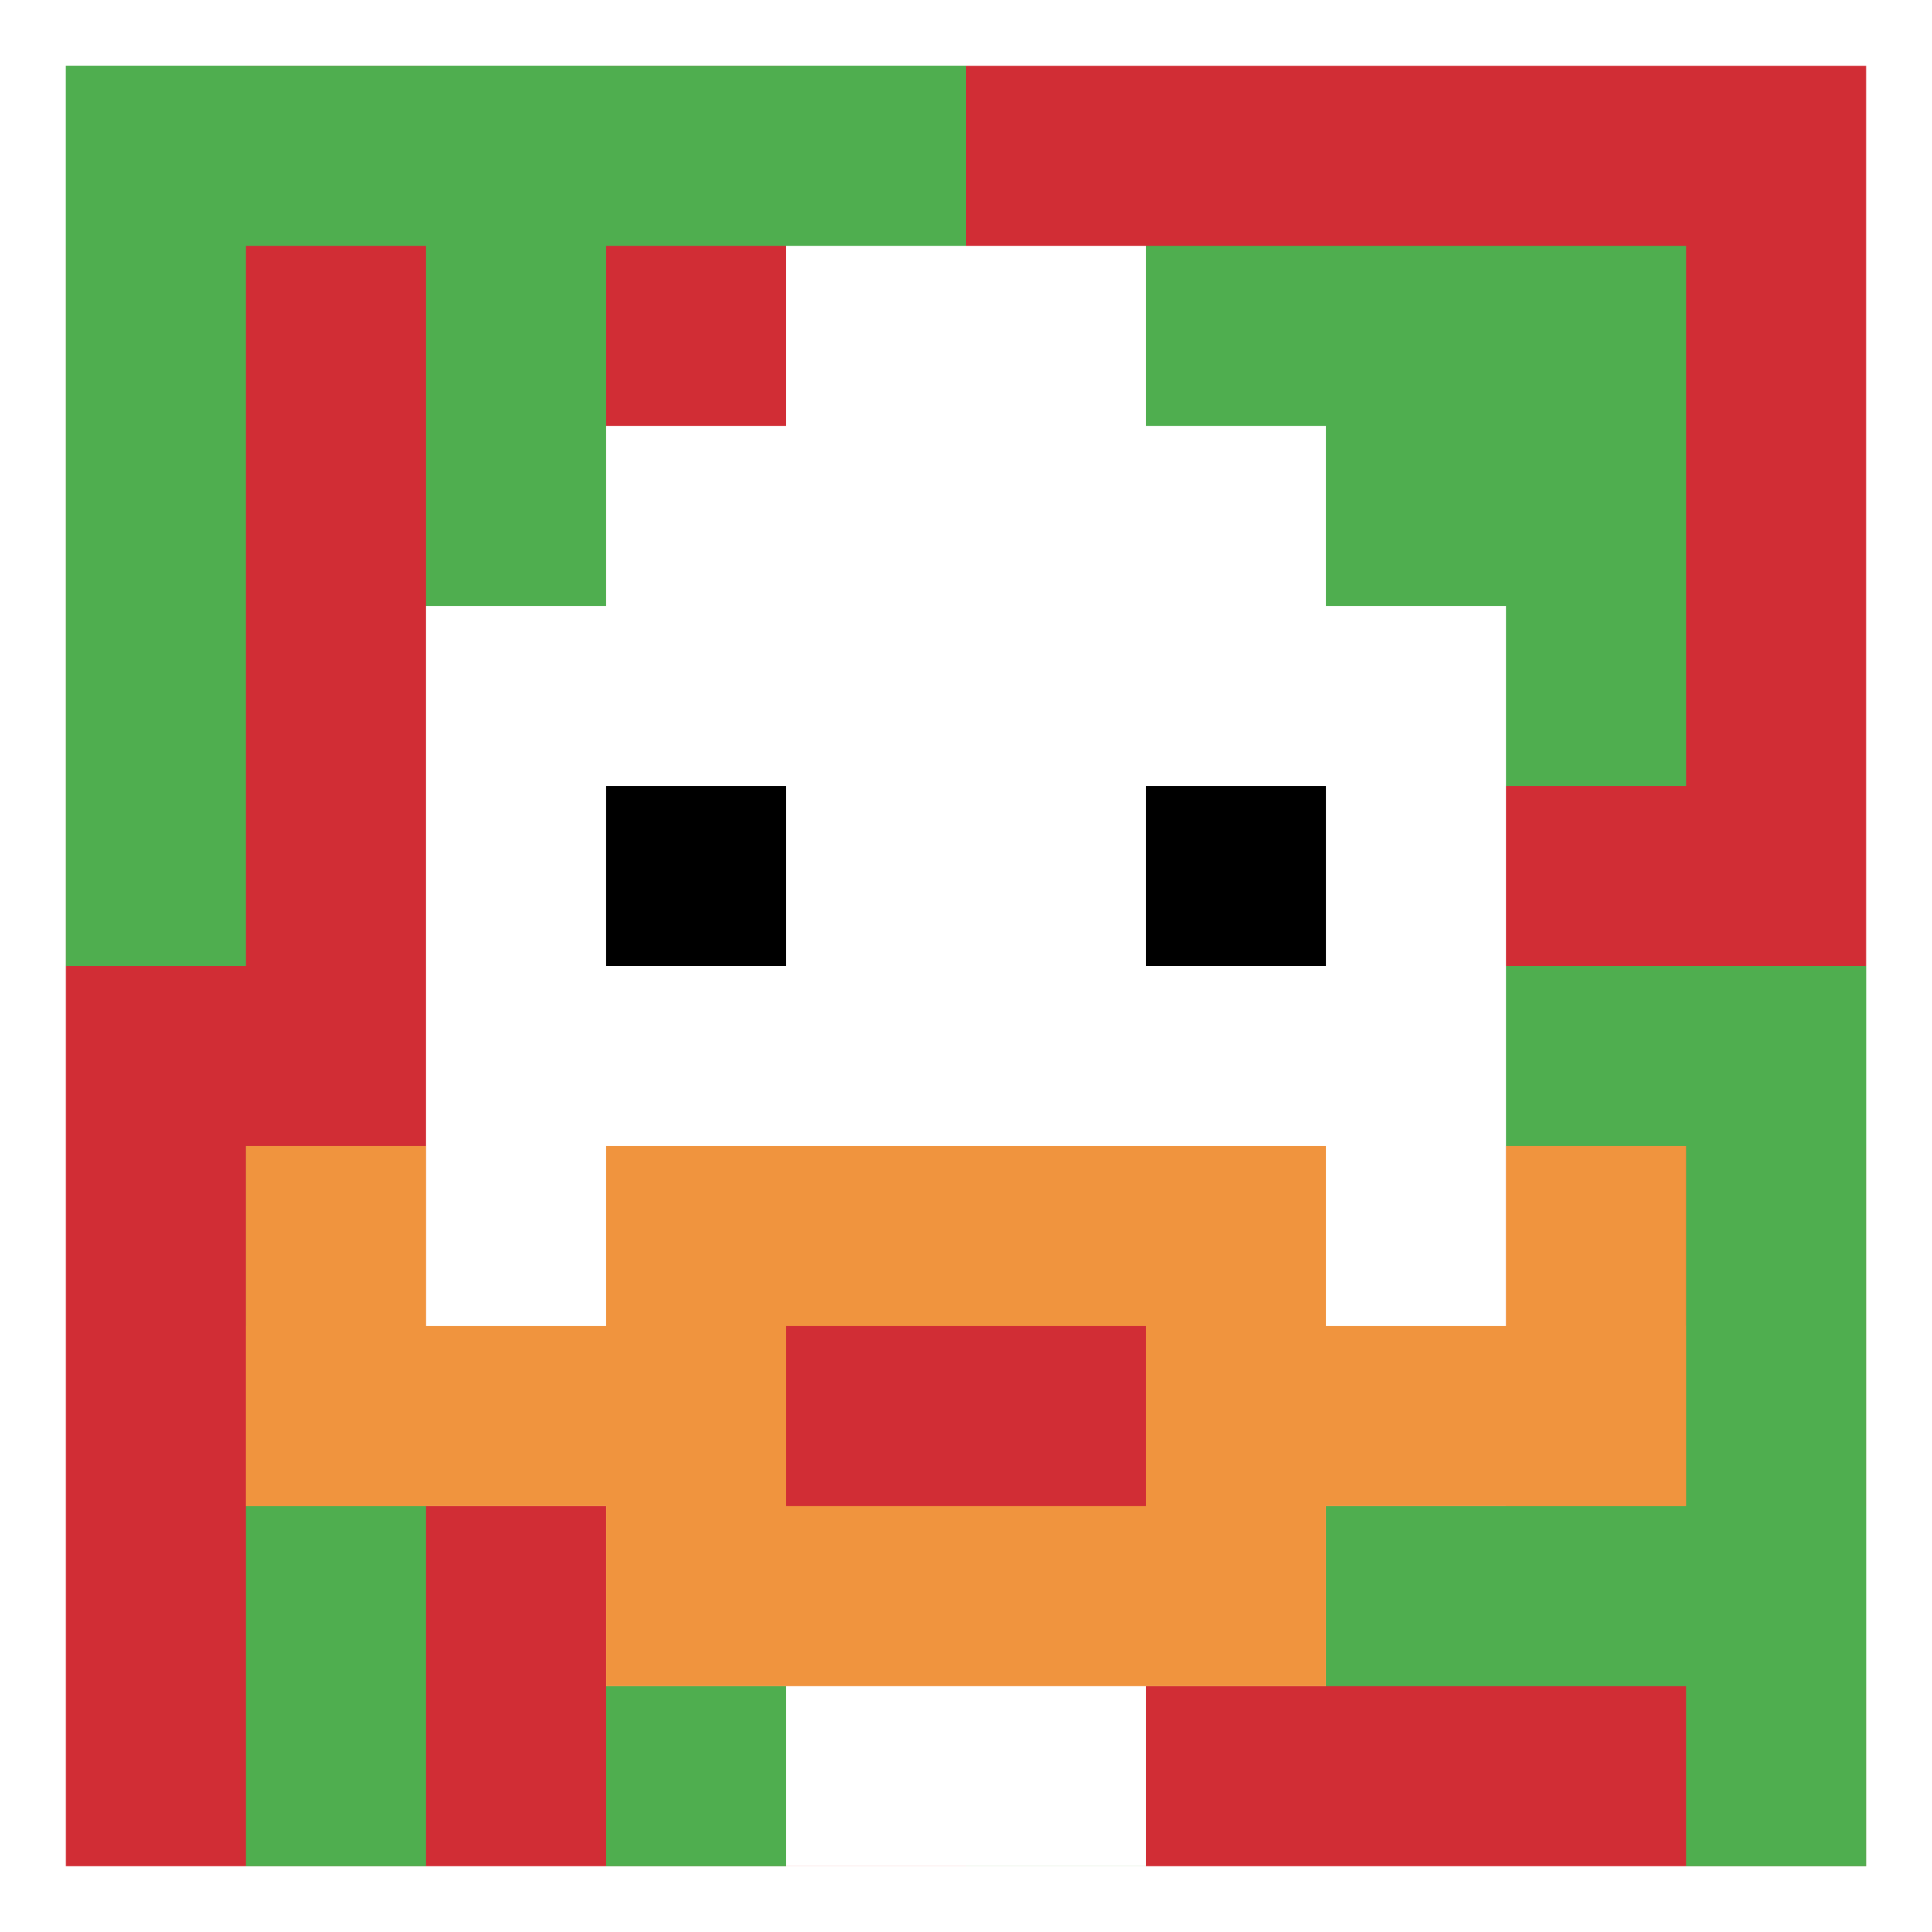
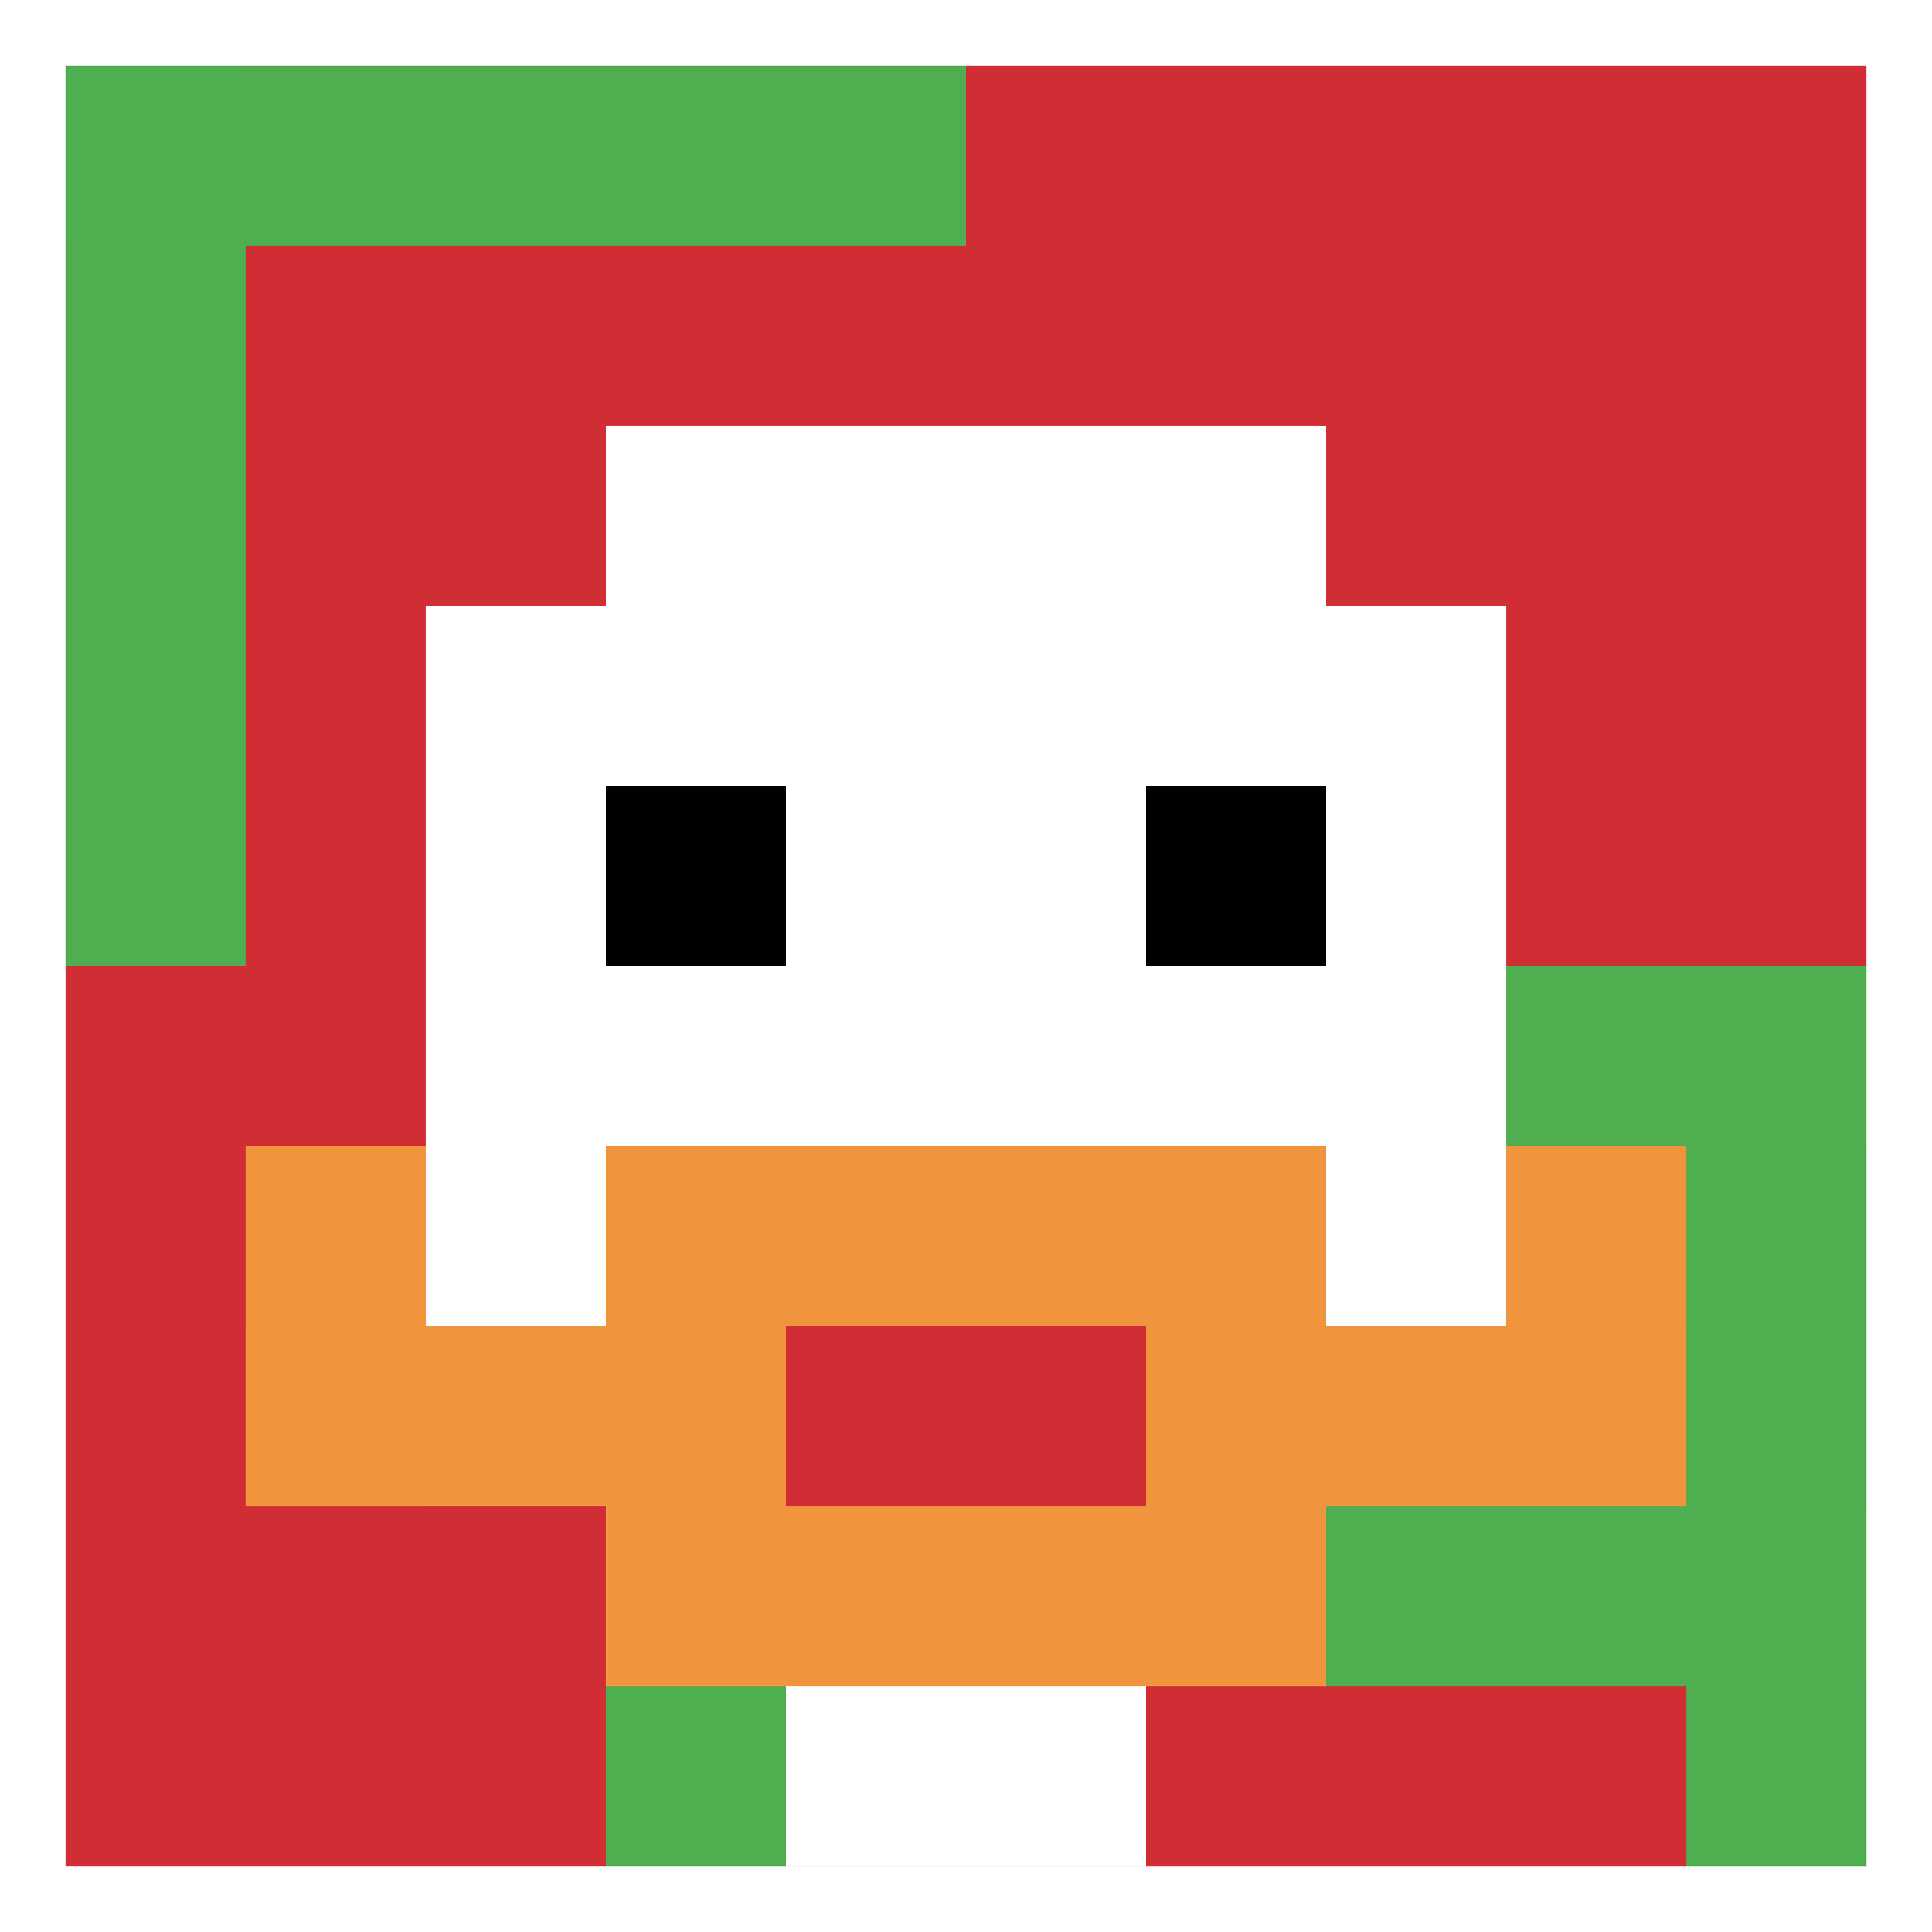
<svg xmlns="http://www.w3.org/2000/svg" version="1.1" width="558" height="558">
  <title>'goose-pfp-480237' by Dmitri Cherniak</title>
  <desc>seed=480237
backgroundColor=#ffffff
padding=100
innerPadding=19
timeout=5000
dimension=1
border=false
Save=function(){return n.handleSave()}
frame=2255

Rendered at Wed Oct 04 2023 11:15:34 GMT+0800 (中国标准时间)
Generated in &lt;1ms
</desc>
  <defs />
  <rect width="100%" height="100%" fill="#ffffff" />
  <g>
    <g id="0-0">
      <rect x="19" y="19" height="520" width="520" fill="#D12D35" />
      <g>
        <rect id="19-19-0-0-5-1" x="19" y="19" width="260" height="52" fill="#4FAE4F" />
        <rect id="19-19-0-0-1-5" x="19" y="19" width="52" height="260" fill="#4FAE4F" />
-         <rect id="19-19-2-0-1-5" x="123" y="19" width="52" height="260" fill="#4FAE4F" />
-         <rect id="19-19-4-0-1-5" x="227" y="19" width="52" height="260" fill="#4FAE4F" />
-         <rect id="19-19-6-1-3-3" x="331" y="71" width="156" height="156" fill="#4FAE4F" />
-         <rect id="19-19-1-6-1-4" x="71" y="331" width="52" height="208" fill="#4FAE4F" />
        <rect id="19-19-3-6-1-4" x="175" y="331" width="52" height="208" fill="#4FAE4F" />
        <rect id="19-19-5-5-5-1" x="279" y="279" width="260" height="52" fill="#4FAE4F" />
        <rect id="19-19-5-8-5-1" x="279" y="435" width="260" height="52" fill="#4FAE4F" />
        <rect id="19-19-5-5-1-5" x="279" y="279" width="52" height="260" fill="#4FAE4F" />
        <rect id="19-19-9-5-1-5" x="487" y="279" width="52" height="260" fill="#4FAE4F" />
      </g>
      <g>
        <rect id="19-19-3-2-4-7" x="175" y="123" width="208" height="364" fill="#ffffff" />
        <rect id="19-19-2-3-6-5" x="123" y="175" width="312" height="260" fill="#ffffff" />
        <rect id="19-19-4-8-2-2" x="227" y="435" width="104" height="104" fill="#ffffff" />
        <rect id="19-19-1-7-8-1" x="71" y="383" width="416" height="52" fill="#F0943E" />
        <rect id="19-19-3-6-4-3" x="175" y="331" width="208" height="156" fill="#F0943E" />
        <rect id="19-19-4-7-2-1" x="227" y="383" width="104" height="52" fill="#D12D35" />
        <rect id="19-19-1-6-1-2" x="71" y="331" width="52" height="104" fill="#F0943E" />
        <rect id="19-19-8-6-1-2" x="435" y="331" width="52" height="104" fill="#F0943E" />
        <rect id="19-19-3-4-1-1" x="175" y="227" width="52" height="52" fill="#000000" />
        <rect id="19-19-6-4-1-1" x="331" y="227" width="52" height="52" fill="#000000" />
-         <rect id="19-19-4-1-2-2" x="227" y="71" width="104" height="104" fill="#ffffff" />
      </g>
      <rect x="19" y="19" stroke="white" stroke-width="0" height="520" width="520" fill="none" />
    </g>
  </g>
</svg>